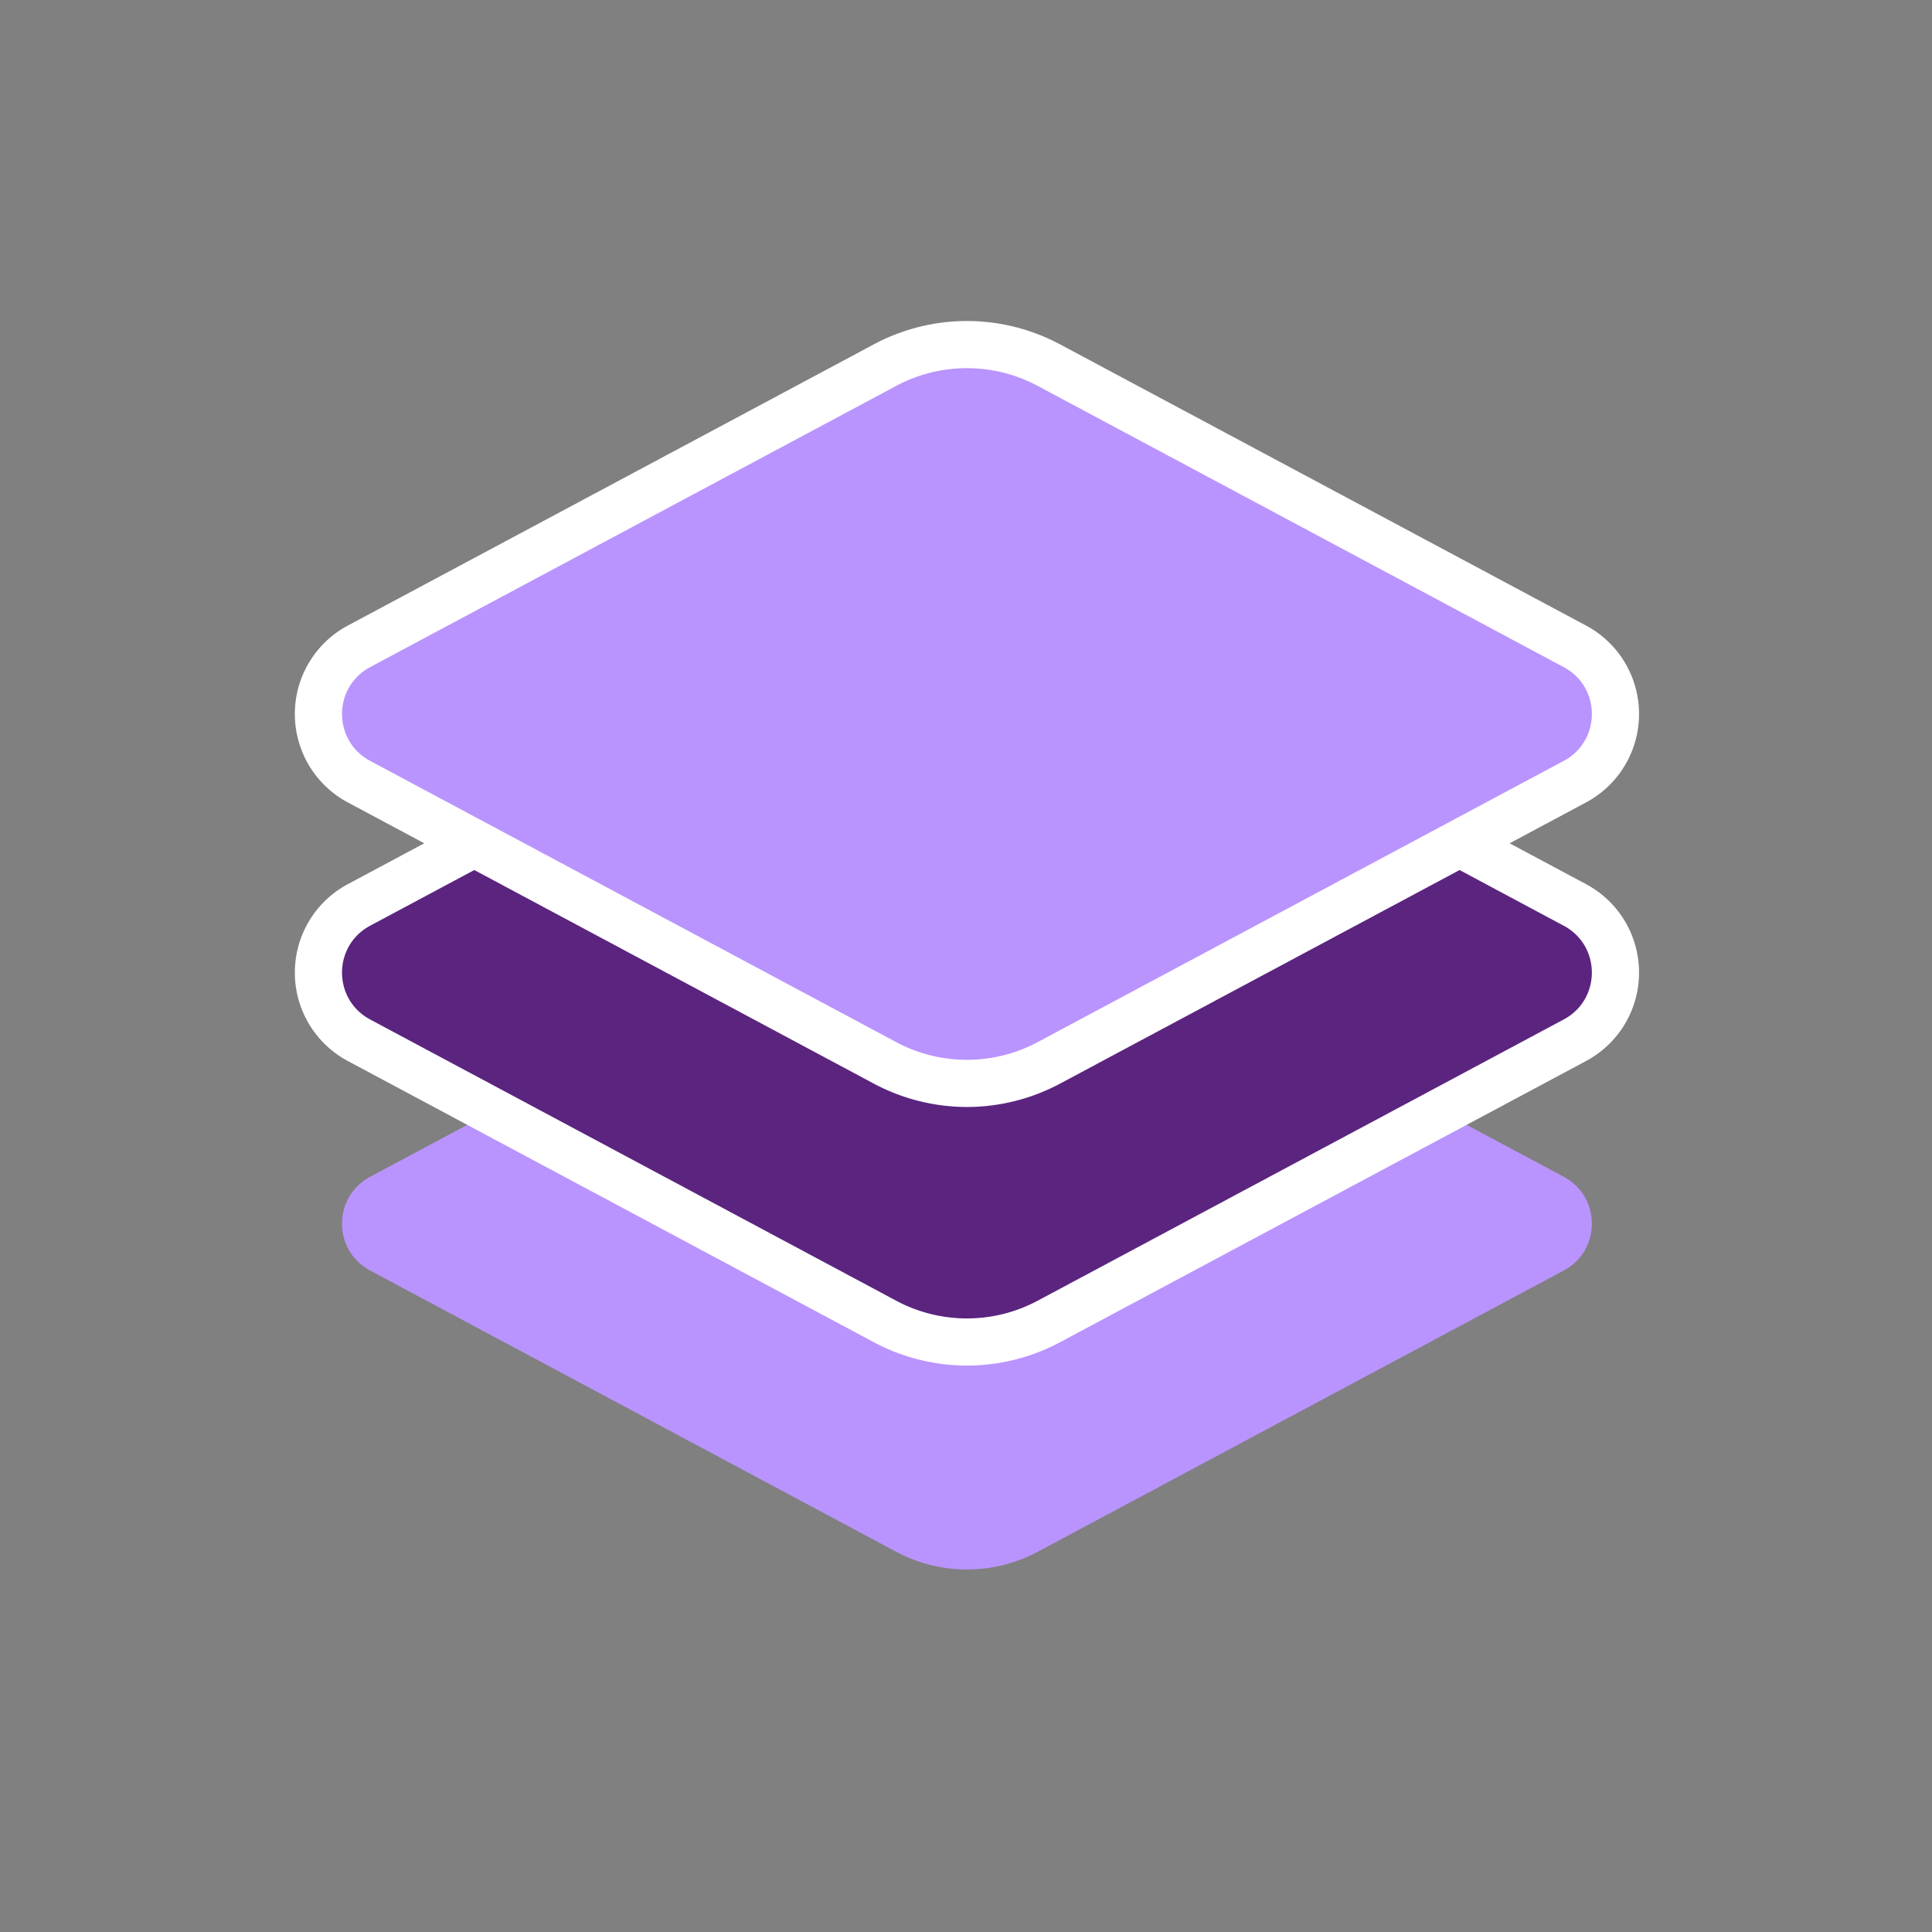
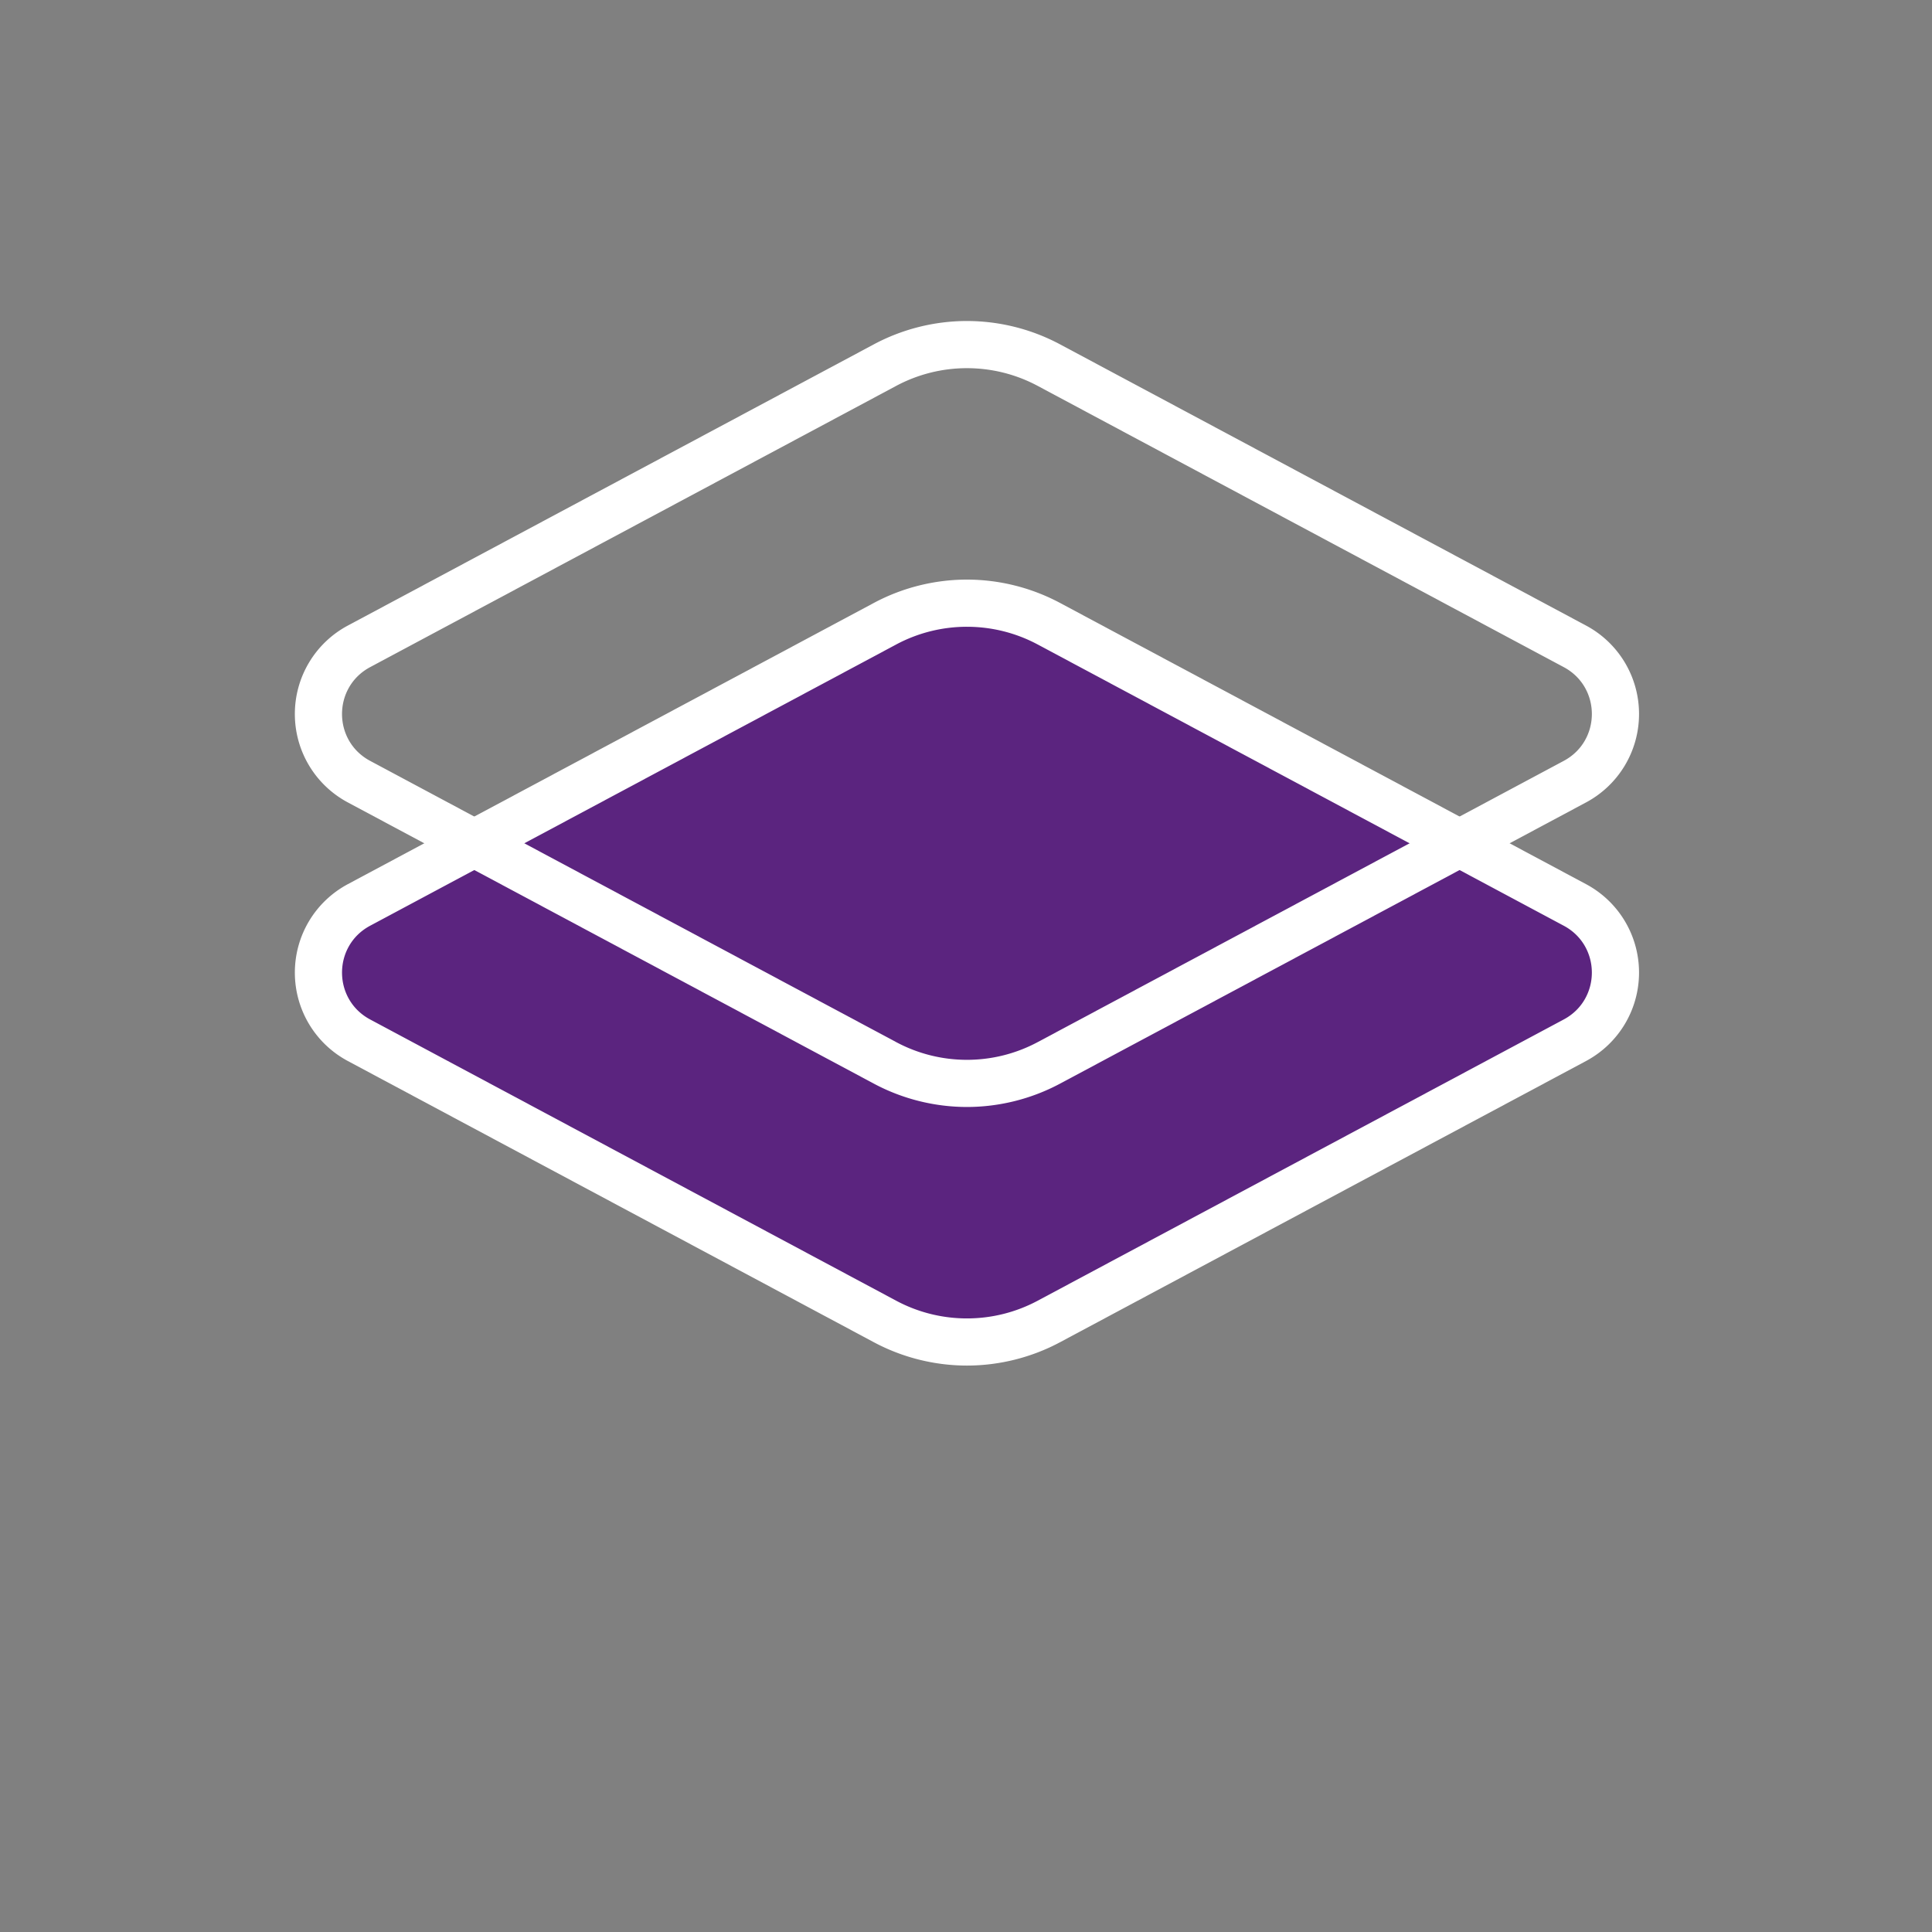
<svg xmlns="http://www.w3.org/2000/svg" t="1761725223860" class="icon" viewBox="0 0 1024 1024" version="1.1" p-id="2528" width="200" height="200">
  <rect x="0" y="0" width="1024" height="1024" fill="#808080" stroke="none" />
-   <path d="M828.83 673.4L550.02 822.46a79.599 79.599 0 0 1-75.04 0L196.17 673.4c-19.85-10.61-19.85-39.06 0-49.67l278.81-149.06a79.599 79.599 0 0 1 75.04 0l278.81 149.06c19.85 10.61 19.85 39.06 0 49.67z" fill="#B994FE" p-id="2529" />
  <path d="M512.5 711.3a92.34 92.34 0 0 1-43.41-10.88L190.28 551.36c-13.26-7.09-21.49-20.83-21.49-35.86s8.23-28.77 21.49-35.86l278.81-149.06c13.31-7.12 28.32-10.88 43.41-10.88s30.1 3.76 43.41 10.88l278.81 149.06c13.26 7.09 21.49 20.83 21.49 35.86s-8.23 28.77-21.49 35.86L555.91 700.42a92.34 92.34 0 0 1-43.41 10.88z" fill="#5B247F" p-id="2530" />
  <path d="M512.5 332.2c12.9 0 25.8 3.13 37.52 9.4l278.81 149.06c19.85 10.61 19.85 39.06 0 49.67L550.02 689.39c-11.72 6.27-24.62 9.4-37.52 9.4s-25.8-3.13-37.52-9.4L196.17 540.33c-19.85-10.61-19.85-39.06 0-49.67L474.98 341.6a79.494 79.494 0 0 1 37.52-9.4m0-25c-17.14 0-34.19 4.27-49.31 12.35L184.38 468.61c-17.33 9.27-28.1 27.23-28.1 46.88s10.77 37.62 28.1 46.88l278.81 149.06c15.12 8.08 32.17 12.35 49.31 12.35s34.19-4.27 49.31-12.35l278.81-149.06c17.33-9.27 28.1-27.23 28.1-46.88s-10.77-37.62-28.1-46.88L561.81 319.55a104.98 104.98 0 0 0-49.31-12.35z" fill="#FFFFFF" p-id="2531" />
-   <path d="M512.5 574.23a92.34 92.34 0 0 1-43.41-10.88L190.28 414.29c-13.26-7.09-21.49-20.83-21.49-35.86s8.23-28.77 21.49-35.86l278.81-149.06c13.31-7.12 28.32-10.88 43.41-10.88s30.1 3.76 43.41 10.88l278.81 149.06c13.26 7.09 21.49 20.83 21.49 35.86s-8.23 28.77-21.49 35.86L555.91 563.35a92.34 92.34 0 0 1-43.41 10.88z" fill="#B994FE" p-id="2532" />
  <path d="M512.5 195.14c12.9 0 25.8 3.13 37.52 9.4L828.83 353.6c19.85 10.61 19.85 39.06 0 49.67L550.02 552.33c-11.72 6.27-24.62 9.4-37.52 9.4s-25.8-3.13-37.52-9.4L196.17 403.27c-19.85-10.61-19.85-39.06 0-49.67l278.81-149.06a79.494 79.494 0 0 1 37.52-9.4m0-25c-17.14 0-34.19 4.27-49.31 12.35L184.38 331.55a53.082 53.082 0 0 0-28.1 46.88 53.07 53.07 0 0 0 28.1 46.88l278.81 149.06c15.12 8.08 32.17 12.35 49.31 12.35s34.19-4.27 49.31-12.35l278.81-149.06a53.082 53.082 0 0 0 28.1-46.88 53.07 53.07 0 0 0-28.1-46.88L561.81 182.49a104.98 104.98 0 0 0-49.31-12.35z" fill="#FFFFFF" p-id="2533" />
</svg>